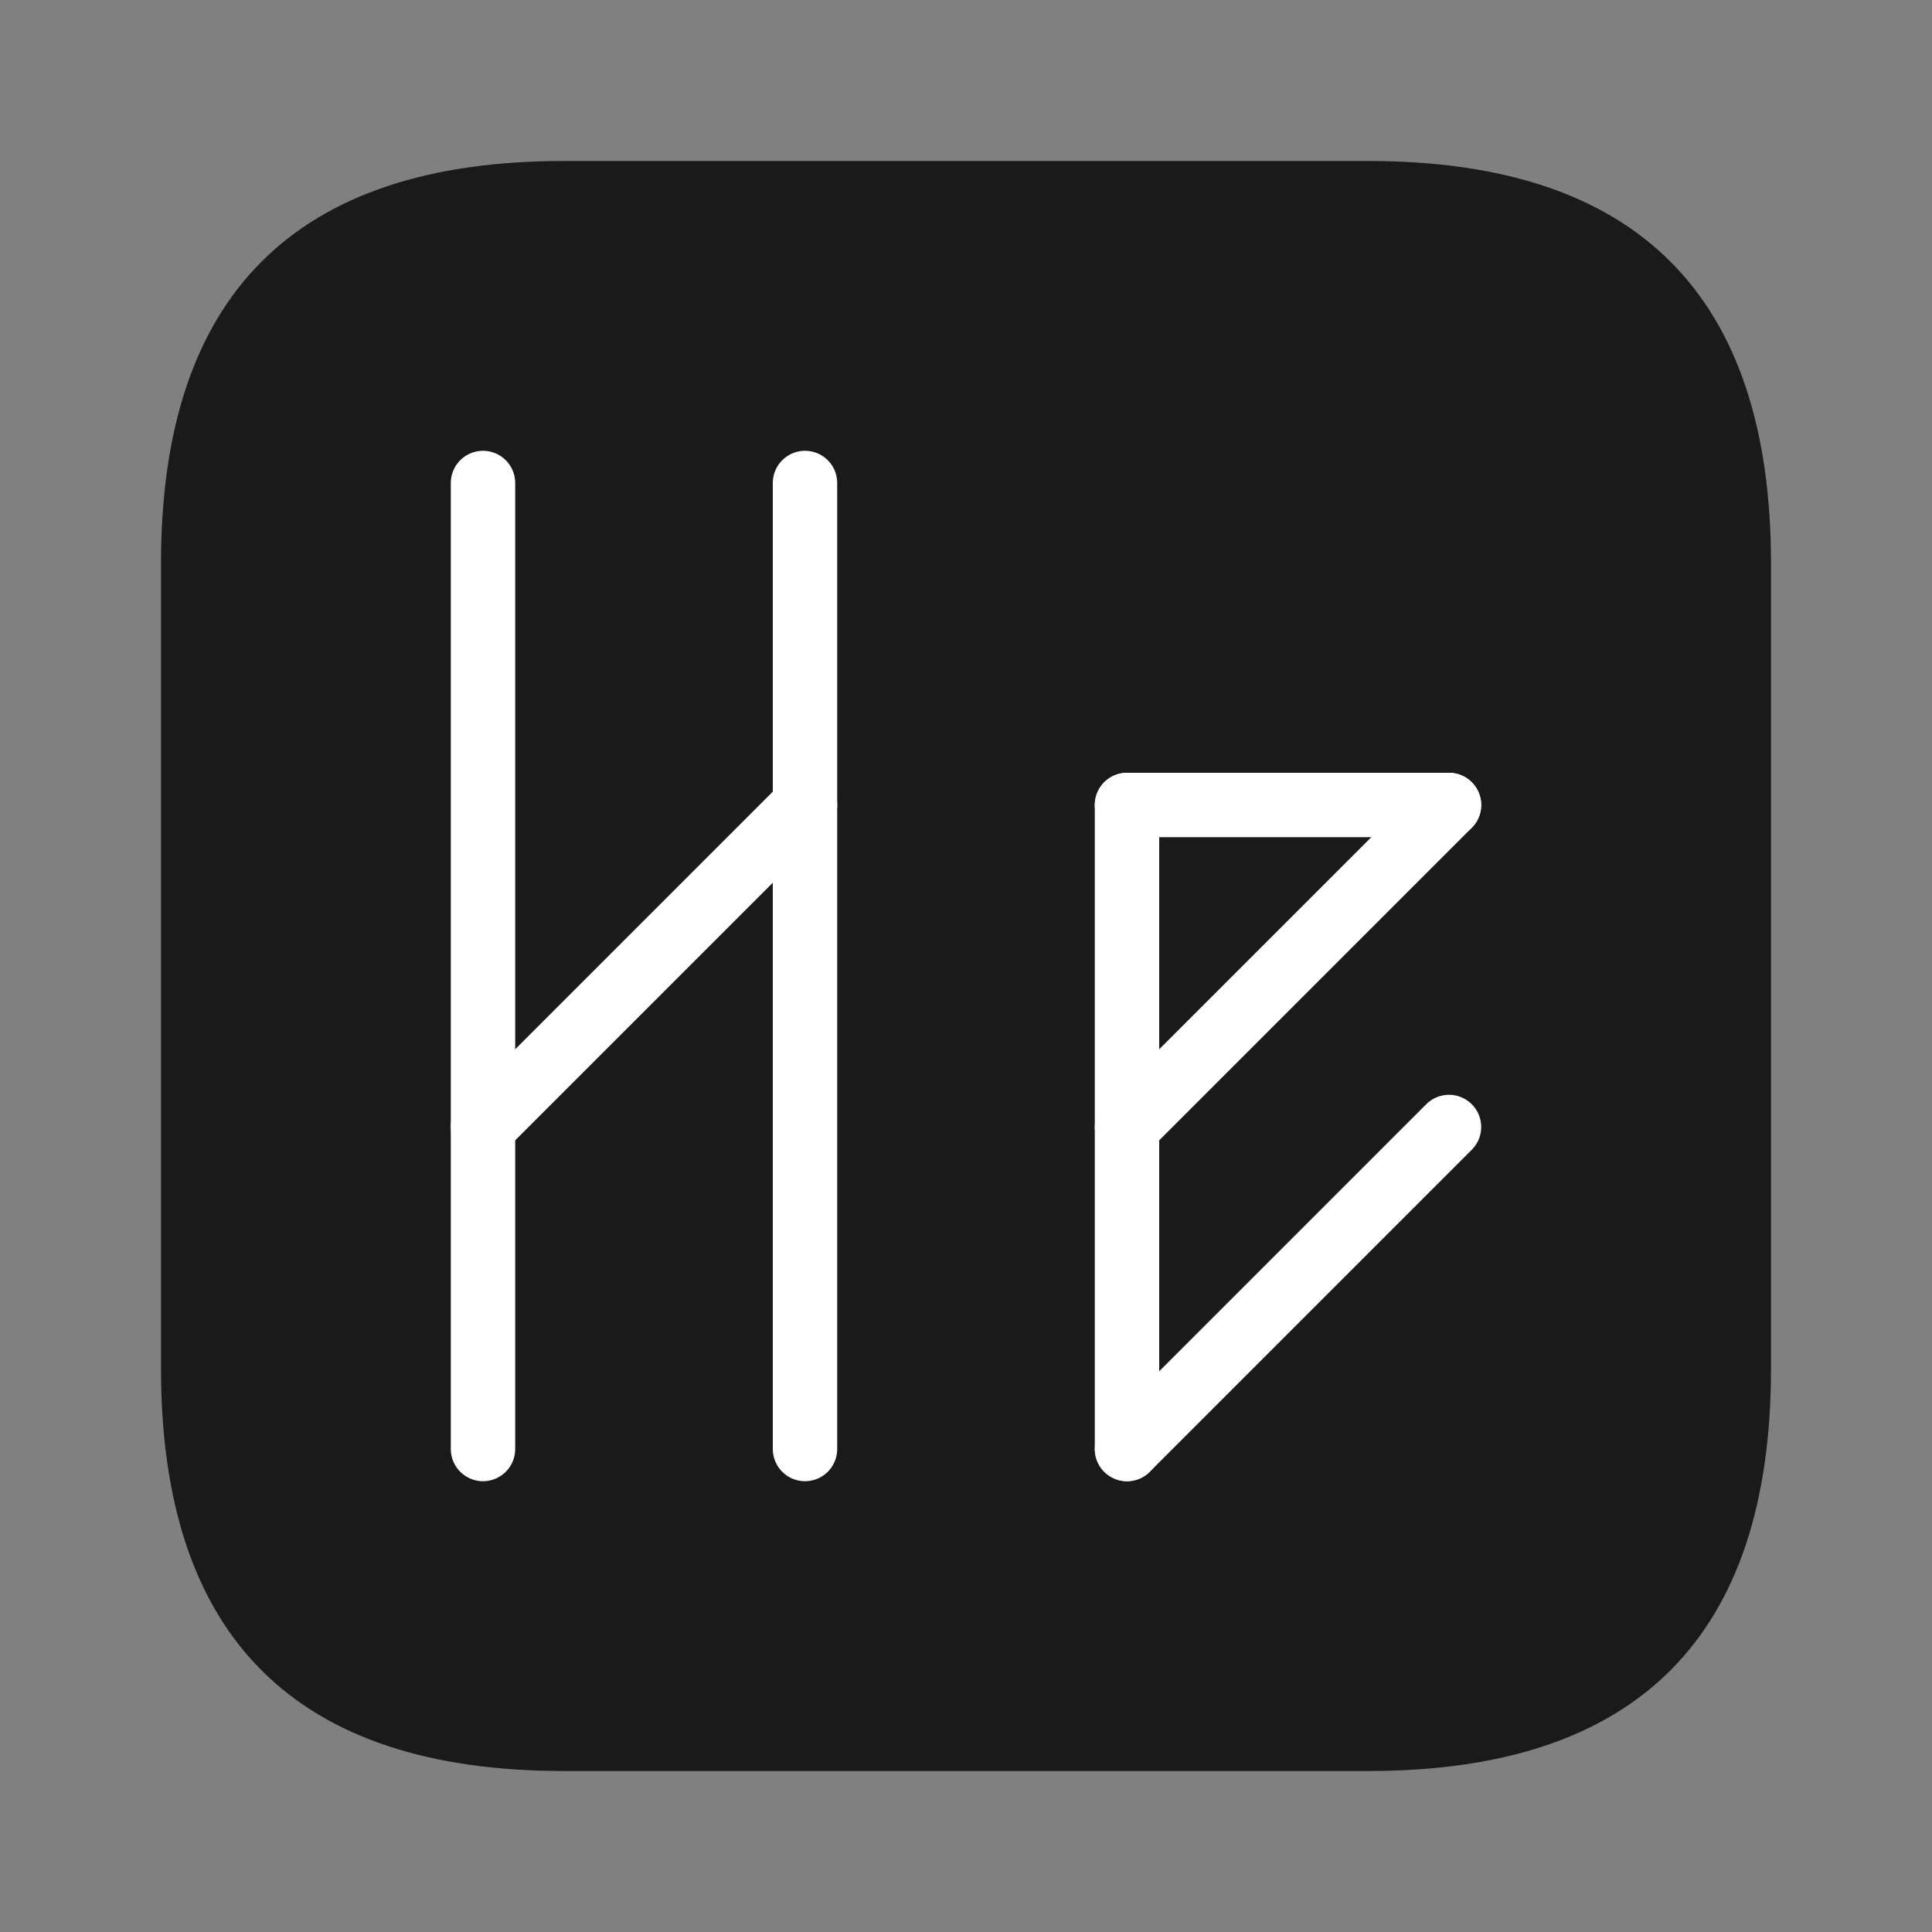
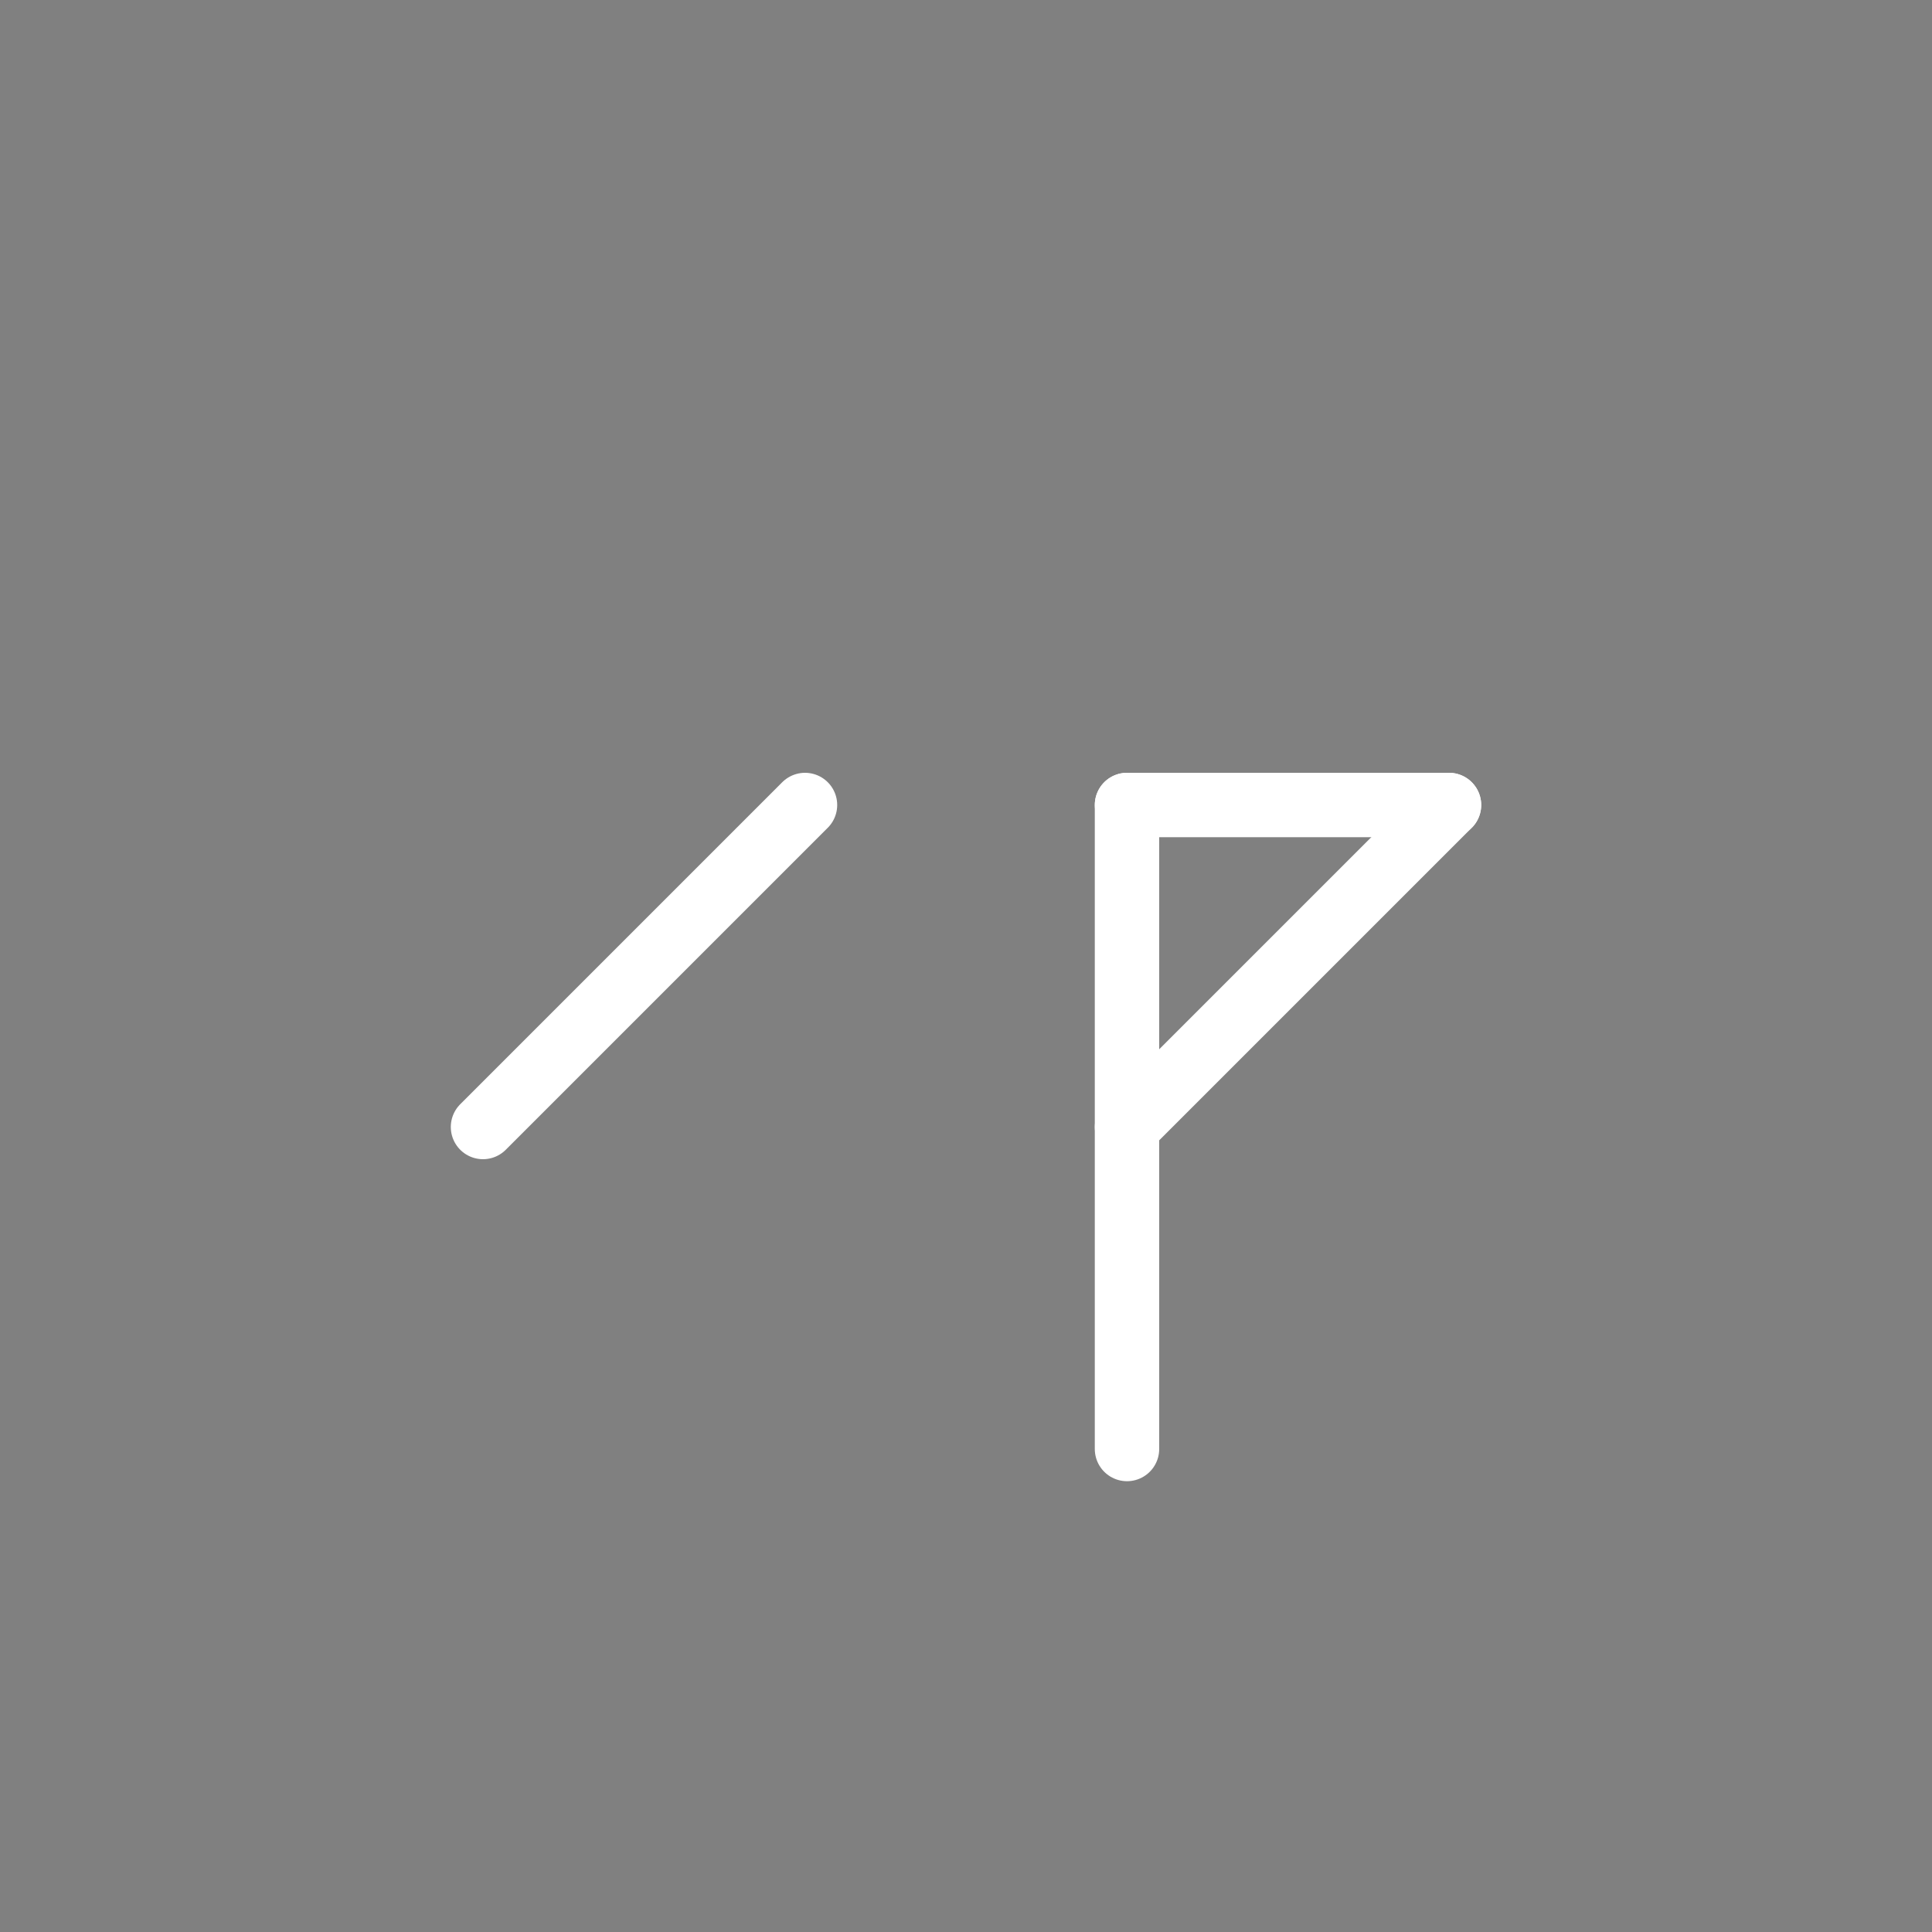
<svg xmlns="http://www.w3.org/2000/svg" version="1.1" viewBox="0 0 120 120" width="120" height="120">
  <rect x="0" y="0" width="120" height="120" fill="#808080" stroke="none" />
  <defs>
    <style class="style-fonts">
      </style>
  </defs>
  <g stroke-linecap="round" transform="translate(10 10) rotate(0 50 50)">
-     <path d="M25 0 C38.71 0, 52.41 0, 75 0 C91.67 0, 100 8.33, 100 25 C100 39.33, 100 53.66, 100 75 C100 91.67, 91.67 100, 75 100 C62.54 100, 50.09 100, 25 100 C8.33 100, 0 91.67, 0 75 C0 59.08, 0 43.16, 0 25 C0 8.33, 8.33 0, 25 0" stroke="none" stroke-width="0" fill="#1a1a1a" />
    <path d="M25 0 C41.74 0, 58.49 0, 75 0 M25 0 C38.35 0, 51.7 0, 75 0 M75 0 C91.67 0, 100 8.33, 100 25 M75 0 C91.67 0, 100 8.33, 100 25 M100 25 C100 39.16, 100 53.31, 100 75 M100 25 C100 42.48, 100 59.97, 100 75 M100 75 C100 91.67, 91.67 100, 75 100 M100 75 C100 91.67, 91.67 100, 75 100 M75 100 C63.75 100, 52.5 100, 25 100 M75 100 C57.91 100, 40.81 100, 25 100 M25 100 C8.33 100, 0 91.67, 0 75 M25 100 C8.33 100, 0 91.67, 0 75 M0 75 C0 62.16, 0 49.31, 0 25 M0 75 C0 56.5, 0 38.01, 0 25 M0 25 C0 8.33, 8.33 0, 25 0 M0 25 C0 8.33, 8.33 0, 25 0" stroke="transparent" stroke-width="2" fill="none" />
  </g>
  <g stroke-linecap="round">
    <g transform="translate(30 30) rotate(0 0 30)">
-       <path d="M0 0 C0 10, 0 50, 0 60 M0 0 C0 10, 0 50, 0 60" stroke="#ffffff" stroke-width="4" fill="none" />
-     </g>
+       </g>
  </g>
  <mask />
  <g stroke-linecap="round">
    <g transform="translate(30 70) rotate(0 10 -10)">
      <path d="M0 0 C3.33 -3.33, 16.67 -16.67, 20 -20 M0 0 C3.33 -3.33, 16.67 -16.67, 20 -20" stroke="#ffffff" stroke-width="4" fill="none" />
    </g>
  </g>
  <mask />
  <g stroke-linecap="round">
    <g transform="translate(50 30) rotate(0 0 30)">
-       <path d="M0 0 C0 10, 0 50, 0 60 M0 0 C0 10, 0 50, 0 60" stroke="#ffffff" stroke-width="4" fill="none" />
-     </g>
+       </g>
  </g>
  <mask />
  <g stroke-linecap="round">
    <g transform="translate(70 70) rotate(0 10 -10)">
      <path d="M0 0 C3.33 -3.33, 16.67 -16.67, 20 -20 M0 0 C3.33 -3.33, 16.67 -16.67, 20 -20" stroke="#ffffff" stroke-width="4" fill="none" />
    </g>
  </g>
  <mask />
  <g stroke-linecap="round">
    <g transform="translate(90 50) rotate(0 -10 0)">
      <path d="M0 0 C-3.33 0, -16.67 0, -20 0 M0 0 C-3.33 0, -16.67 0, -20 0" stroke="#ffffff" stroke-width="4" fill="none" />
    </g>
  </g>
  <mask />
  <g stroke-linecap="round">
    <g transform="translate(70 50) rotate(0 0 20)">
      <path d="M0 0 C0 6.67, 0 33.33, 0 40 M0 0 C0 6.67, 0 33.33, 0 40" stroke="#ffffff" stroke-width="4" fill="none" />
    </g>
  </g>
  <mask />
  <g stroke-linecap="round">
    <g transform="translate(70 90) rotate(0 10 -10)">
-       <path d="M0 0 C3.33 -3.33, 16.67 -16.67, 20 -20 M0 0 C3.33 -3.33, 16.67 -16.67, 20 -20" stroke="#ffffff" stroke-width="4" fill="none" />
-     </g>
+       </g>
  </g>
  <mask />
</svg>